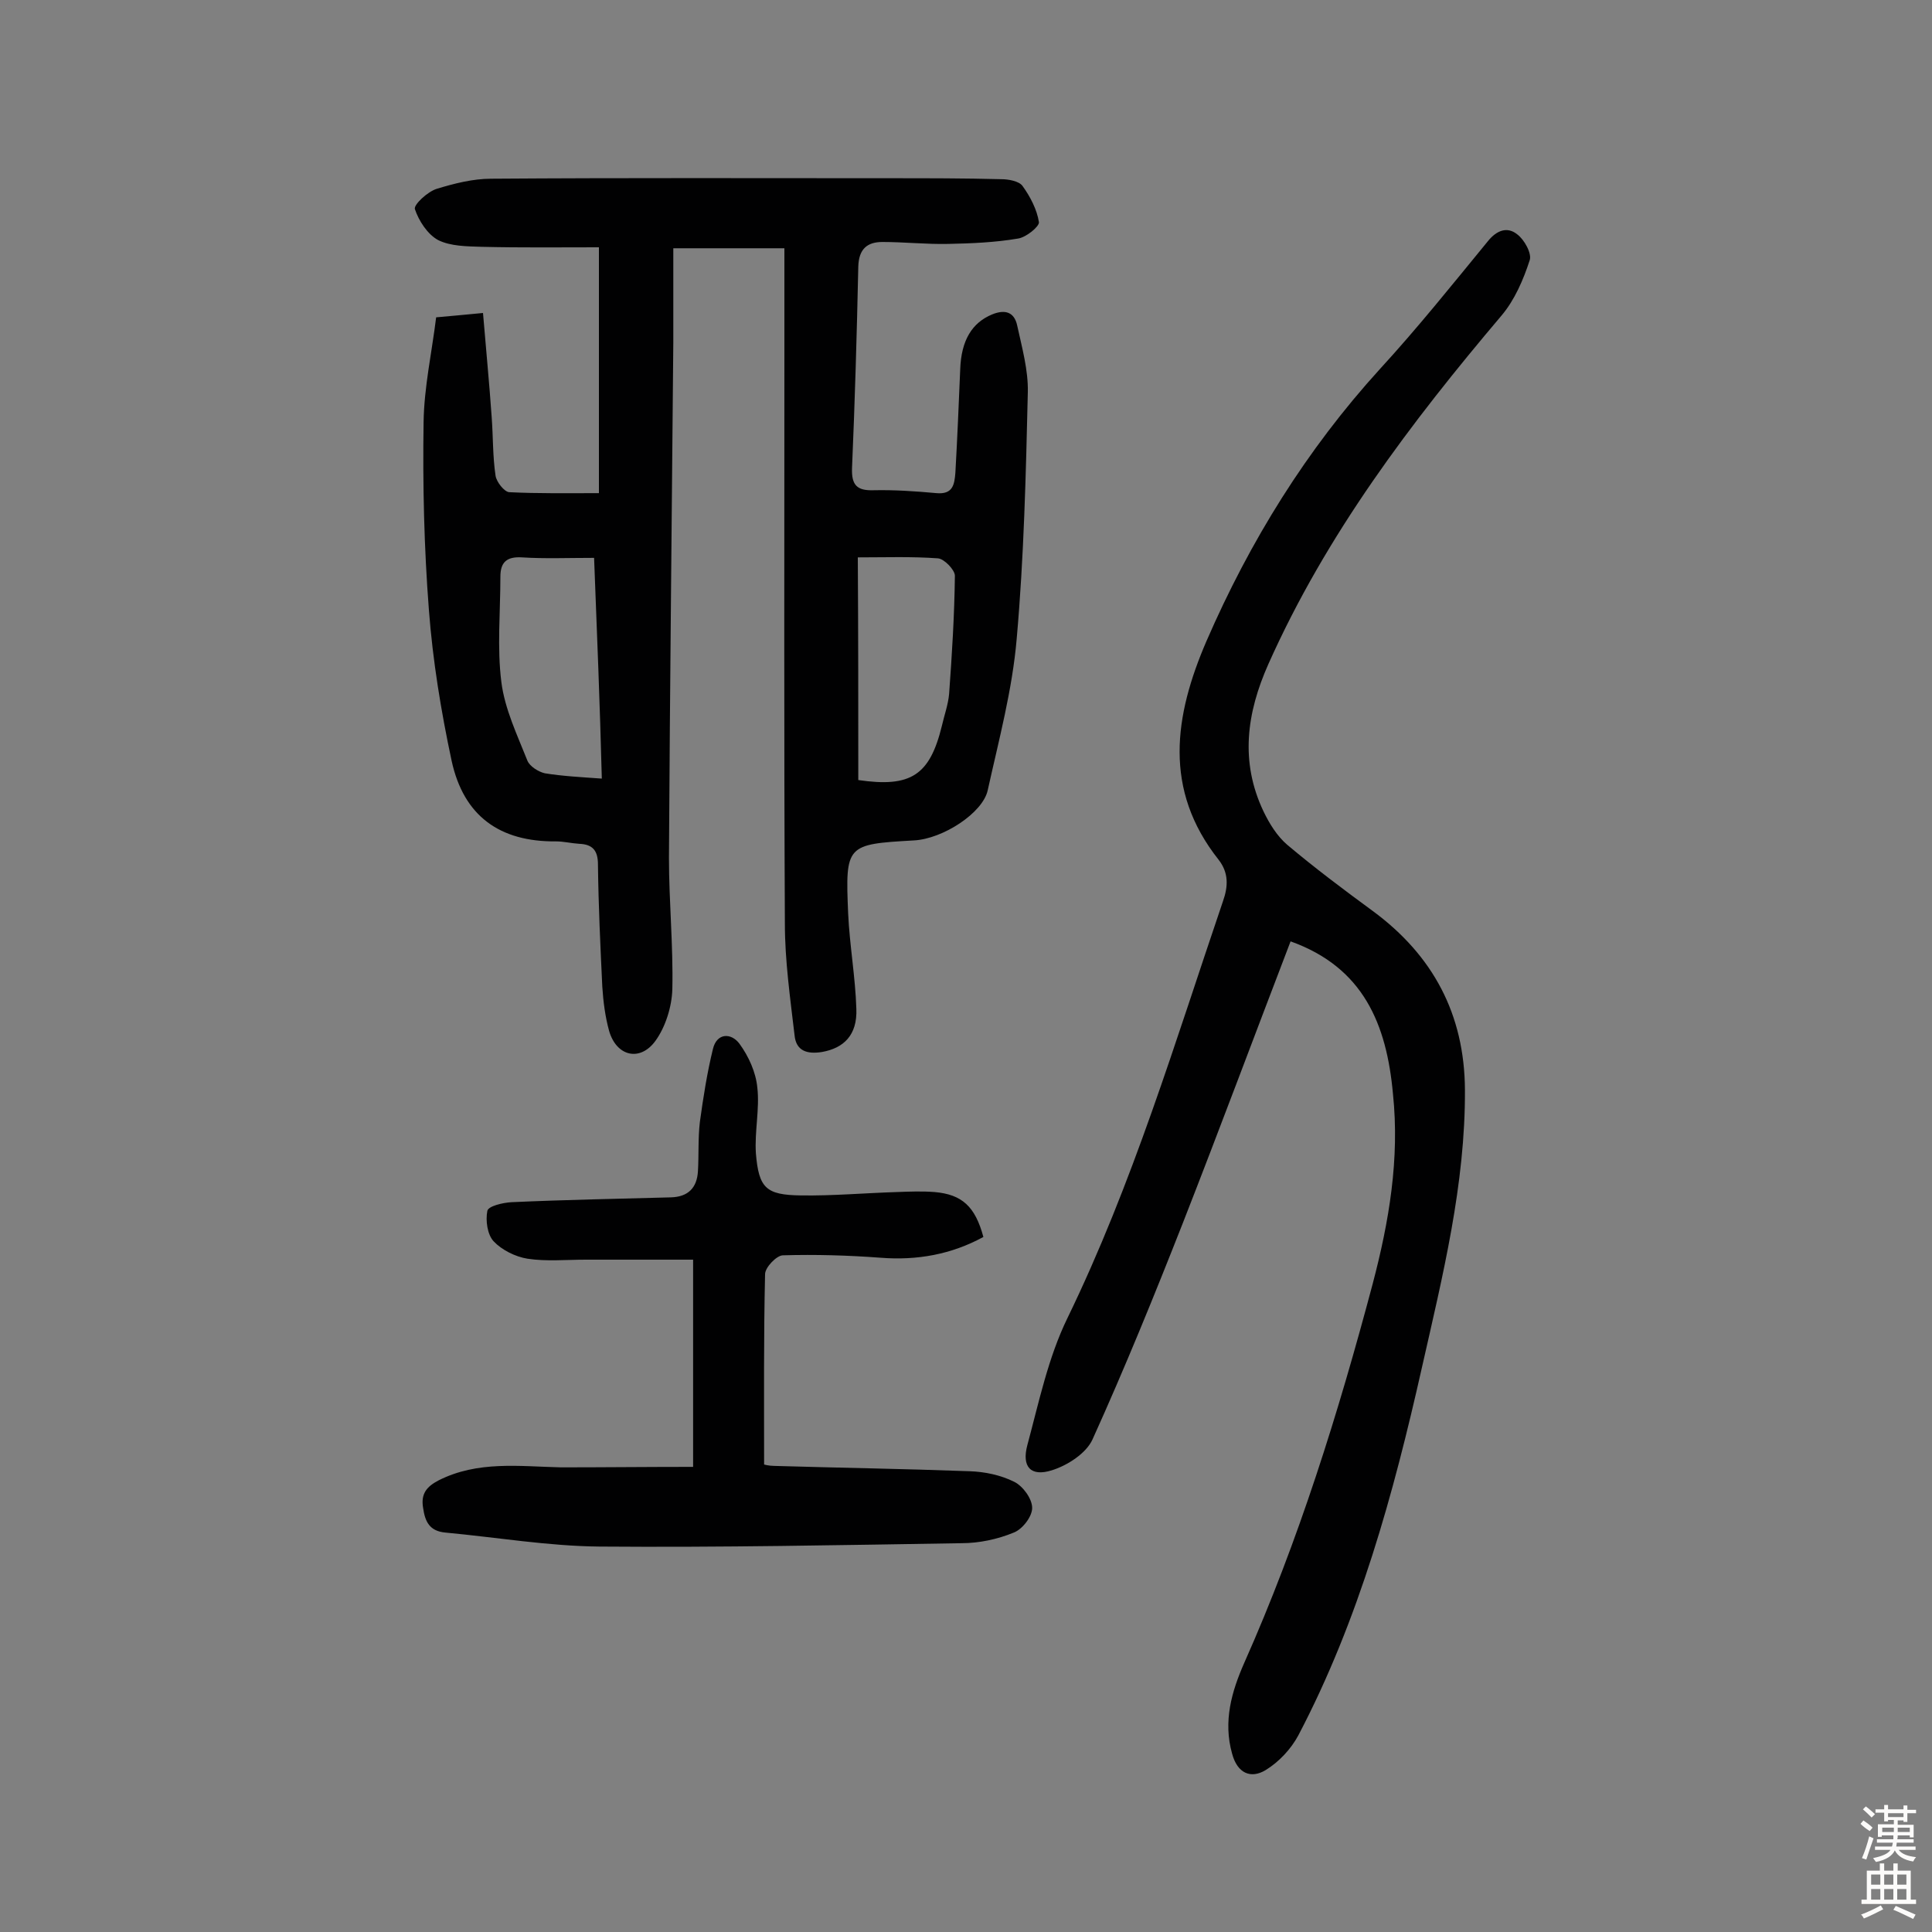
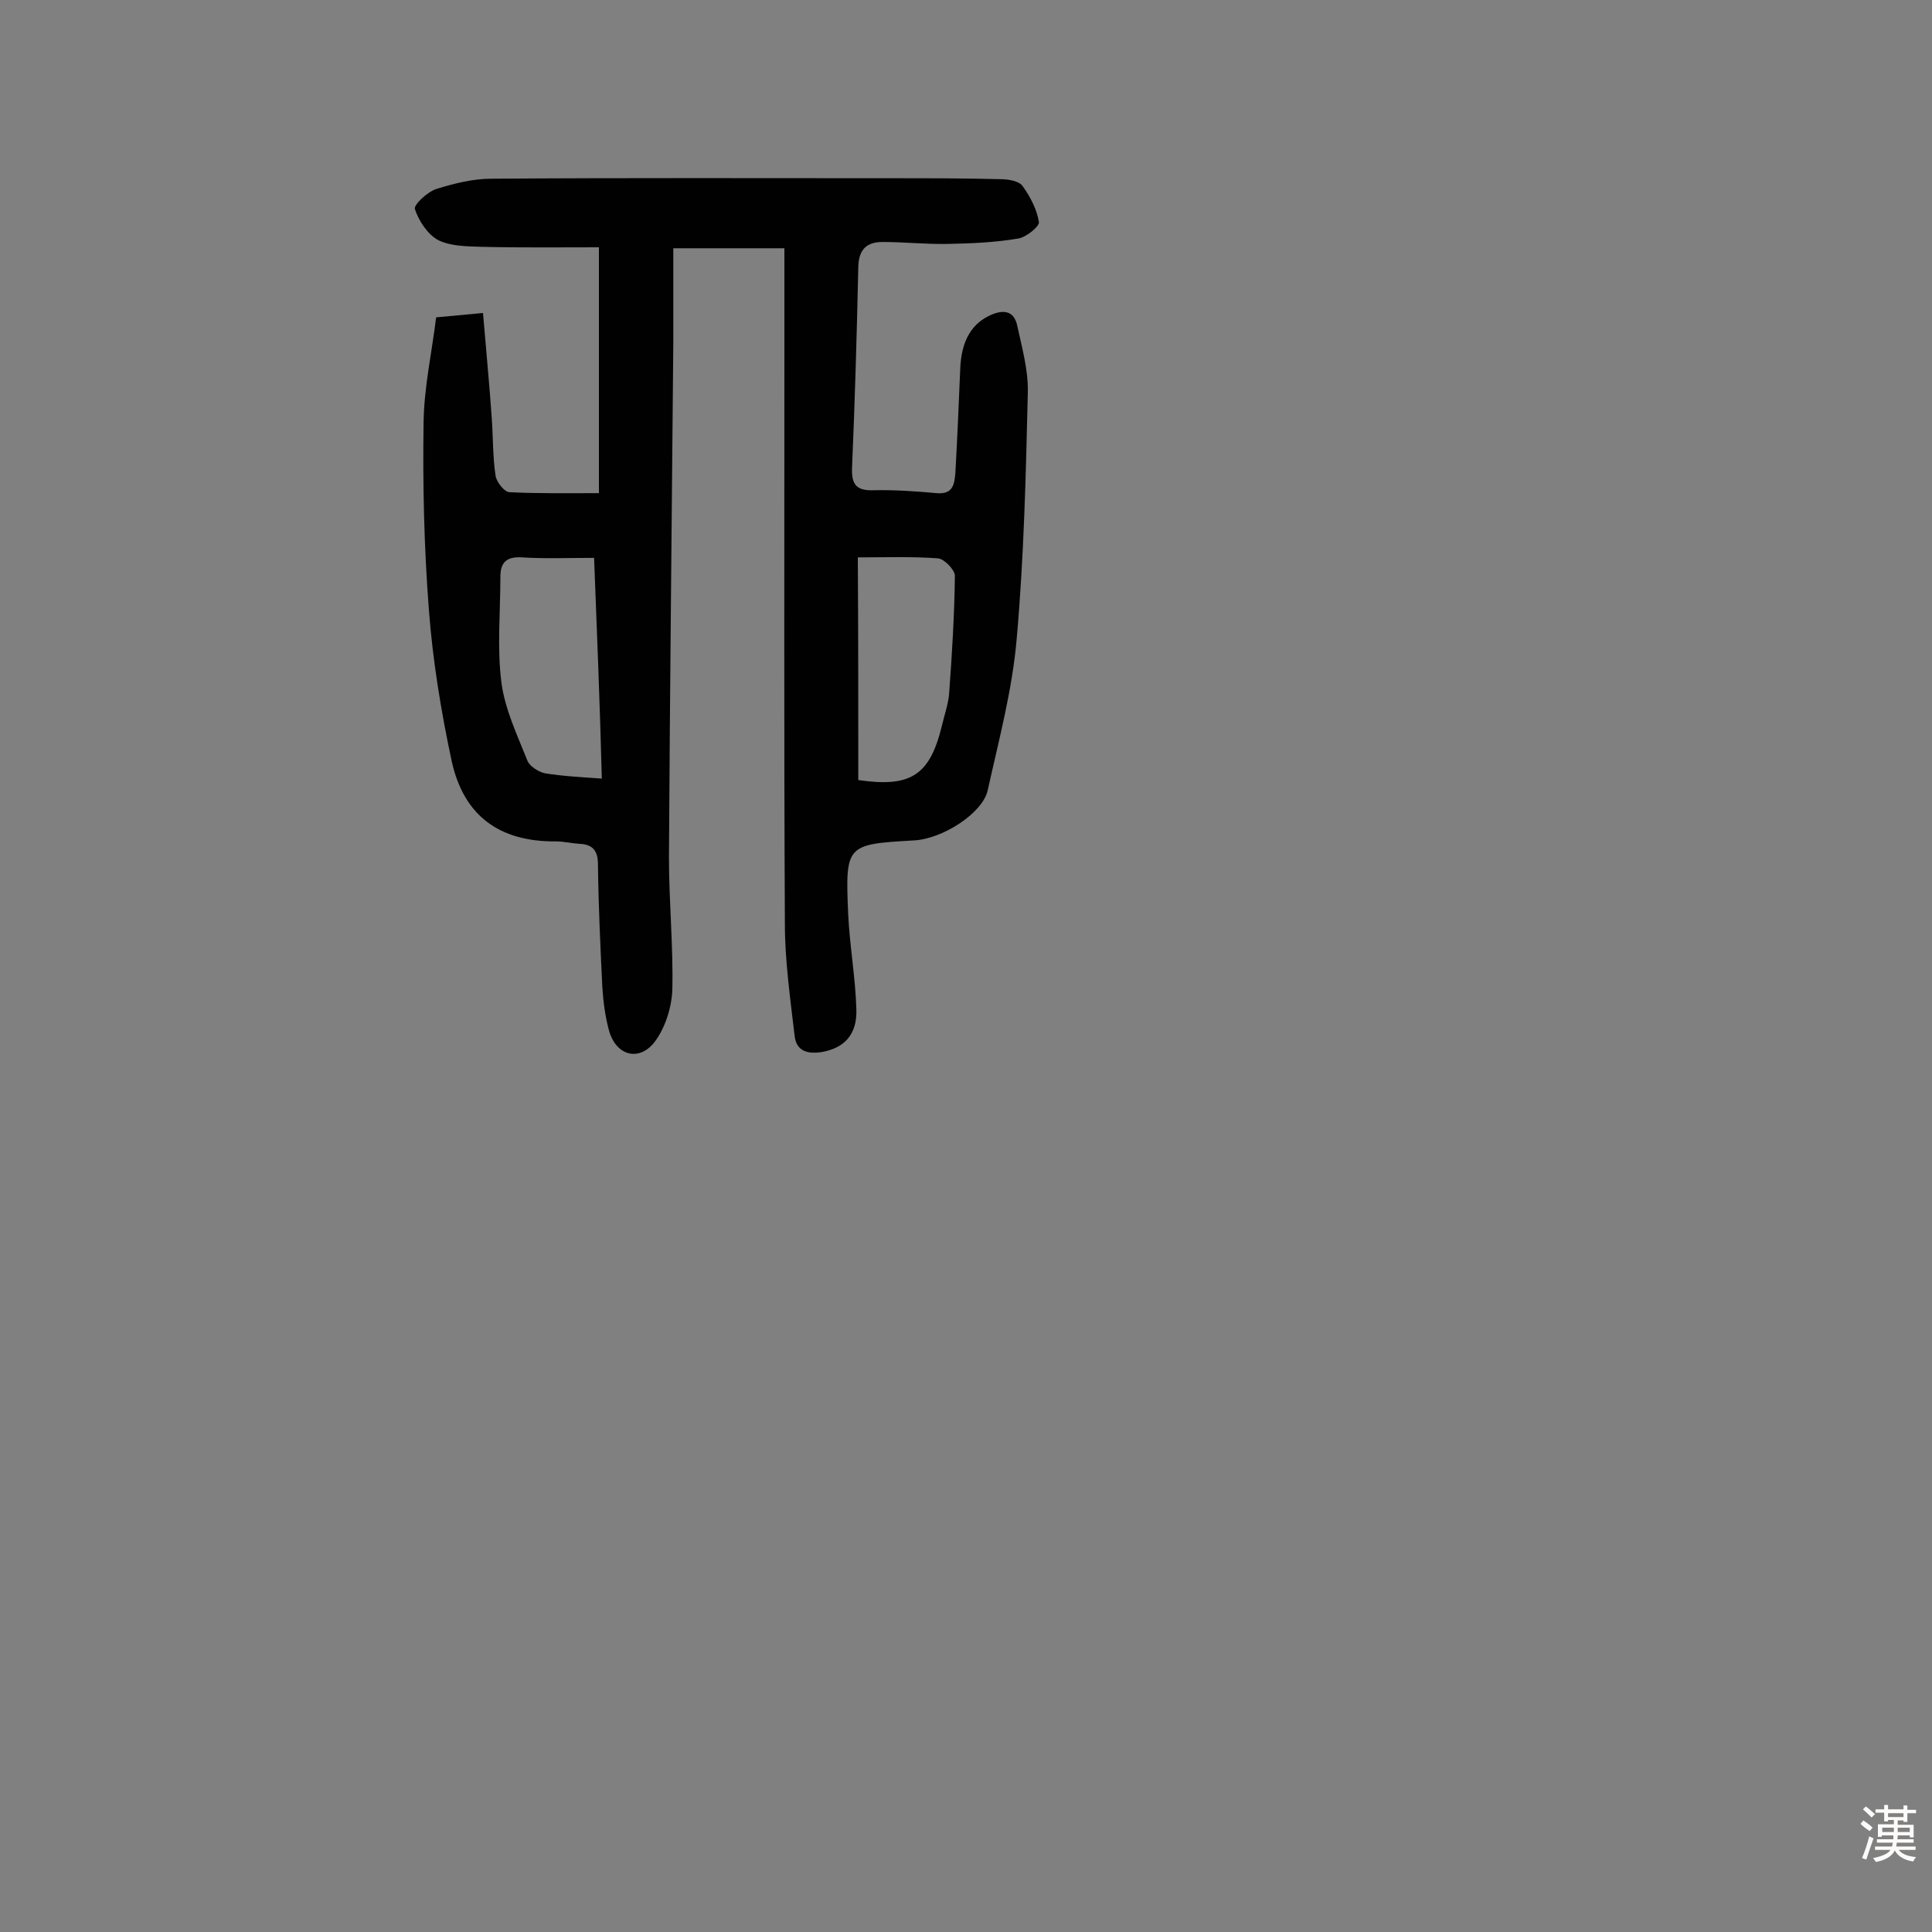
<svg xmlns="http://www.w3.org/2000/svg" enable-background="new 0 0 400 400" viewBox="0 0 400 400">
  <rect x="0" y="0" width="400" height="400" fill="#808080" stroke="none" />
  <g fill="#010102">
    <path d="m162.4 51.4c-8.4 0-15.4 0-23 0v19.5c-.3 35.6-.7 71.1-.9 106.7 0 9.1.9 18.2.7 27.2-.1 3.6-1.4 7.8-3.5 10.7-3.2 4.4-8.1 3.2-9.6-2.1-.8-2.9-1.2-6-1.4-9.1-.4-8.4-.8-16.8-.9-25.3 0-2.8-1-4.2-3.9-4.3-1.6-.1-3.2-.5-4.8-.5-11.6.1-19.1-5.2-21.6-16.7-2.2-10.3-3.9-20.7-4.7-31.2-1-12.9-1.3-25.9-1.1-38.9.1-7.2 1.7-14.4 2.6-21.7 3.2-.3 5.7-.5 9.7-.9.6 7.3 1.3 14.4 1.8 21.6.3 4 .2 8.1.8 12.1.2 1.3 1.8 3.3 2.8 3.4 6 .3 11.9.2 18.6.2 0-16.9 0-33.2 0-50.9-7.9 0-16.1.1-24.3-.1-3-.1-6.4-.1-9-1.4-2.2-1.2-4-4-4.8-6.4-.3-.9 2.6-3.6 4.5-4.2 3.6-1.1 7.5-2.1 11.3-2.1 27.6-.2 55.2-.1 82.8-.1 7.6 0 15.2 0 22.8.2 1.5 0 3.7.4 4.4 1.4 1.6 2.2 3 4.9 3.4 7.5.1.9-2.7 3.2-4.4 3.4-4.7.8-9.6 1-14.4 1.1-4.5.1-9.1-.4-13.6-.4-3.1 0-4.9 1.4-5 5.1-.3 13.9-.7 27.9-1.3 41.8-.1 3.4 1 4.6 4.4 4.5 4.4-.1 8.7.2 13.1.6 3.4.3 3.7-1.8 3.9-4.2.4-7.1.7-14.2 1-21.4.2-6.1 2.5-9.7 6.6-11.4 2.7-1.1 4.6-.5 5.2 2.3 1 4.6 2.3 9.2 2.2 13.8-.4 17-.8 34.1-2.3 51-.9 10.6-3.7 21-6 31.4-1 4.7-9.3 10.1-15.3 10.4-14 .8-14.2.9-13.6 15.1.3 6.6 1.5 13.2 1.7 19.8.2 5.4-2.6 8.1-7.1 8.9-3.1.5-5.4-.2-5.7-3.5-.9-7.7-2-15.4-2-23.1-.2-39-.1-78-.1-116.9 0-7.5 0-15 0-22.9zm-39.4 64.1c-5.5 0-10.2.2-14.9-.1-3.2-.2-4.5 1-4.5 4 0 7.3-.7 14.7.2 21.8.7 5.6 3.3 11 5.4 16.3.5 1.2 2.3 2.3 3.6 2.6 3.7.6 7.6.8 11.8 1.1-.4-15.5-1-30.3-1.6-45.7zm54.7 46c10.9 1.6 14.8-1 17.3-11.2.5-2.2 1.3-4.4 1.5-6.6.6-8.2 1.1-16.3 1.2-24.5 0-1.2-2.2-3.5-3.5-3.6-5.4-.4-10.9-.2-16.6-.2.1 15.8.1 31 .1 46.1z" />
-     <path d="m267.2 194.9c-7.4 19.3-14.7 38.9-22.3 58.3-5.9 15-12 30-18.7 44.8-1.3 2.9-5.2 5.4-8.4 6.4-4.4 1.4-6.3-.7-5.1-5.2 2.4-8.9 4.3-18.1 8.3-26.3 13.5-27.8 22.3-57.2 32.2-86.3 1.1-3.1 1.2-5.9-.9-8.6-11.5-14.5-9.2-29.8-2.5-45.3 9-20.7 20.7-39.6 35.9-56.3 7.8-8.5 15-17.5 22.3-26.4 1.9-2.4 4.1-3.1 6.1-1.5 1.5 1.1 3.1 4 2.6 5.4-1.3 4-3.1 8.2-5.8 11.4-18.8 22.2-36.3 45.3-48.3 72.2-4.5 10.1-5.9 20.2-1 30.5 1.2 2.5 2.8 5.1 4.9 6.9 5.7 4.8 11.7 9.3 17.7 13.7 12.5 9.2 19 21.4 19.1 37 .1 19.6-4.6 38.5-8.9 57.5-5.9 26.2-13 52.2-25.6 76.2-1.5 2.8-4 5.5-6.8 7.2-3 1.8-5.8.7-6.9-3.4-1.9-6.7-.1-12.9 2.5-18.8 11.3-25.4 19.5-51.8 26.6-78.5 3.4-12.9 5.6-25.9 4.2-39.3-1.3-14.4-6.1-26.2-21.2-31.6z" />
-     <path d="m143.5 303.7c0-13.8 0-27.7 0-42.9-7.1 0-14.6 0-22.2 0-4.1 0-8.2.4-12.1-.2-2.5-.4-5.3-1.8-7-3.6-1.3-1.4-1.7-4.3-1.3-6.3.2-1 3.2-1.7 5-1.8 11-.5 22-.7 33-1 3.6-.1 5.4-2 5.6-5.4s0-6.8.4-10.2c.7-5.1 1.5-10.2 2.7-15.1.8-3.4 3.8-3.4 5.5-1.1 1.9 2.6 3.4 5.9 3.7 9.1.5 4.4-.6 9.1-.3 13.6.6 7.2 2.1 8.6 9.3 8.7 6.6.1 13.3-.5 19.9-.7 2.6-.1 5.2-.2 7.8 0 5.7.5 8.4 3 10.1 9.3-6.6 3.6-13.7 4.9-21.3 4.3-6.7-.5-13.5-.7-20.2-.5-1.3 0-3.7 2.5-3.7 3.9-.3 12.9-.2 25.9-.2 39.4-.1 0 1 .3 2.1.3 13.5.4 26.9.6 40.4 1.1 3.2.1 6.5.8 9.3 2.2 1.8.9 3.7 3.5 3.7 5.4 0 1.8-2 4.4-3.8 5.1-3.4 1.4-7.2 2.2-10.8 2.2-25 .4-50 .9-75 .7-10.6-.1-21.2-1.9-31.9-2.9-3.3-.3-4.2-2.3-4.6-5.1-.5-2.9.7-4.4 3.2-5.7 8.1-4.1 16.7-2.9 25.3-2.7 8.9 0 17.7-.1 27.4-.1z" />
  </g>
  <path d="m385.2 377.6.6-.7c.6.4 1.3.9 1.9 1.5l-.6.7c-.8-.5-1.4-1-1.9-1.5zm.3 7.1c.6-1.4 1.1-2.9 1.5-4.5.3.1.6.3.9.4-.5 1.4-1 2.9-1.5 4.4zm.2-10.1.6-.6c.7.5 1.3 1.1 1.9 1.6l-.7.7c-.6-.6-1.2-1.2-1.8-1.7zm8.4-.8h.8v.9h1.8v.7h-1.8v1.8h-.8v-.3h-1.2v.9h3.3v2.6h-.8v-.4h-2.5c0 .3 0 .6-.1.8h3.4v.7h-3.5c0 .3-.1.6-.1.8h4v.7h-3.5c.7.9 1.9 1.3 3.6 1.5-.2.2-.4.5-.6.9-1.9-.3-3.2-1.1-3.8-2.3-.5 1.1-1.8 2-3.9 2.4-.2-.3-.4-.5-.6-.8 1.9-.4 3.1-.9 3.6-1.7h-3.2v-.7h3.5c.1-.2.1-.5.2-.8h-3.3v-.7h3.4c0-.2 0-.5 0-.8h-2.4v.3h-.8v-2.6h3.3v-.9h-1.2v.3h-.8v-1.8h-1.8v-.7h1.8v-.9h.8v.9h3.2zm-4.4 5.5h2.4c0-.3 0-.6 0-.9h-2.4zm1.2-3.1h3.2v-.8h-3.2zm4.4 2.2h-2.4v.9h2.5v-.9z" fill="#fcfbfa" />
-   <path d="m389.2 385.8h.9v1.5h1.9v-1.5h.9v1.5h2.7v6h1.1v.9h-11.3v-.9h1.1v-6h2.7zm.2 8.7.5.8c-1.2.6-2.5 1.3-4 1.9-.2-.3-.3-.6-.6-.8 1.6-.6 3-1.3 4.1-1.9zm-2-4.3h1.9v-2.1h-1.9zm0 3.1h1.9v-2.2h-1.9zm2.7-3.1h1.9v-2.1h-1.9zm0 3.1h1.9v-2.2h-1.9zm2.4 1.3c1.4.6 2.7 1.2 4.1 1.8l-.5.9c-1.5-.7-2.8-1.4-4.1-1.9zm2.2-6.5h-1.9v2.1h1.9zm-1.9 5.2h1.9v-2.2h-1.9z" fill="#fcfbfa" />
</svg>